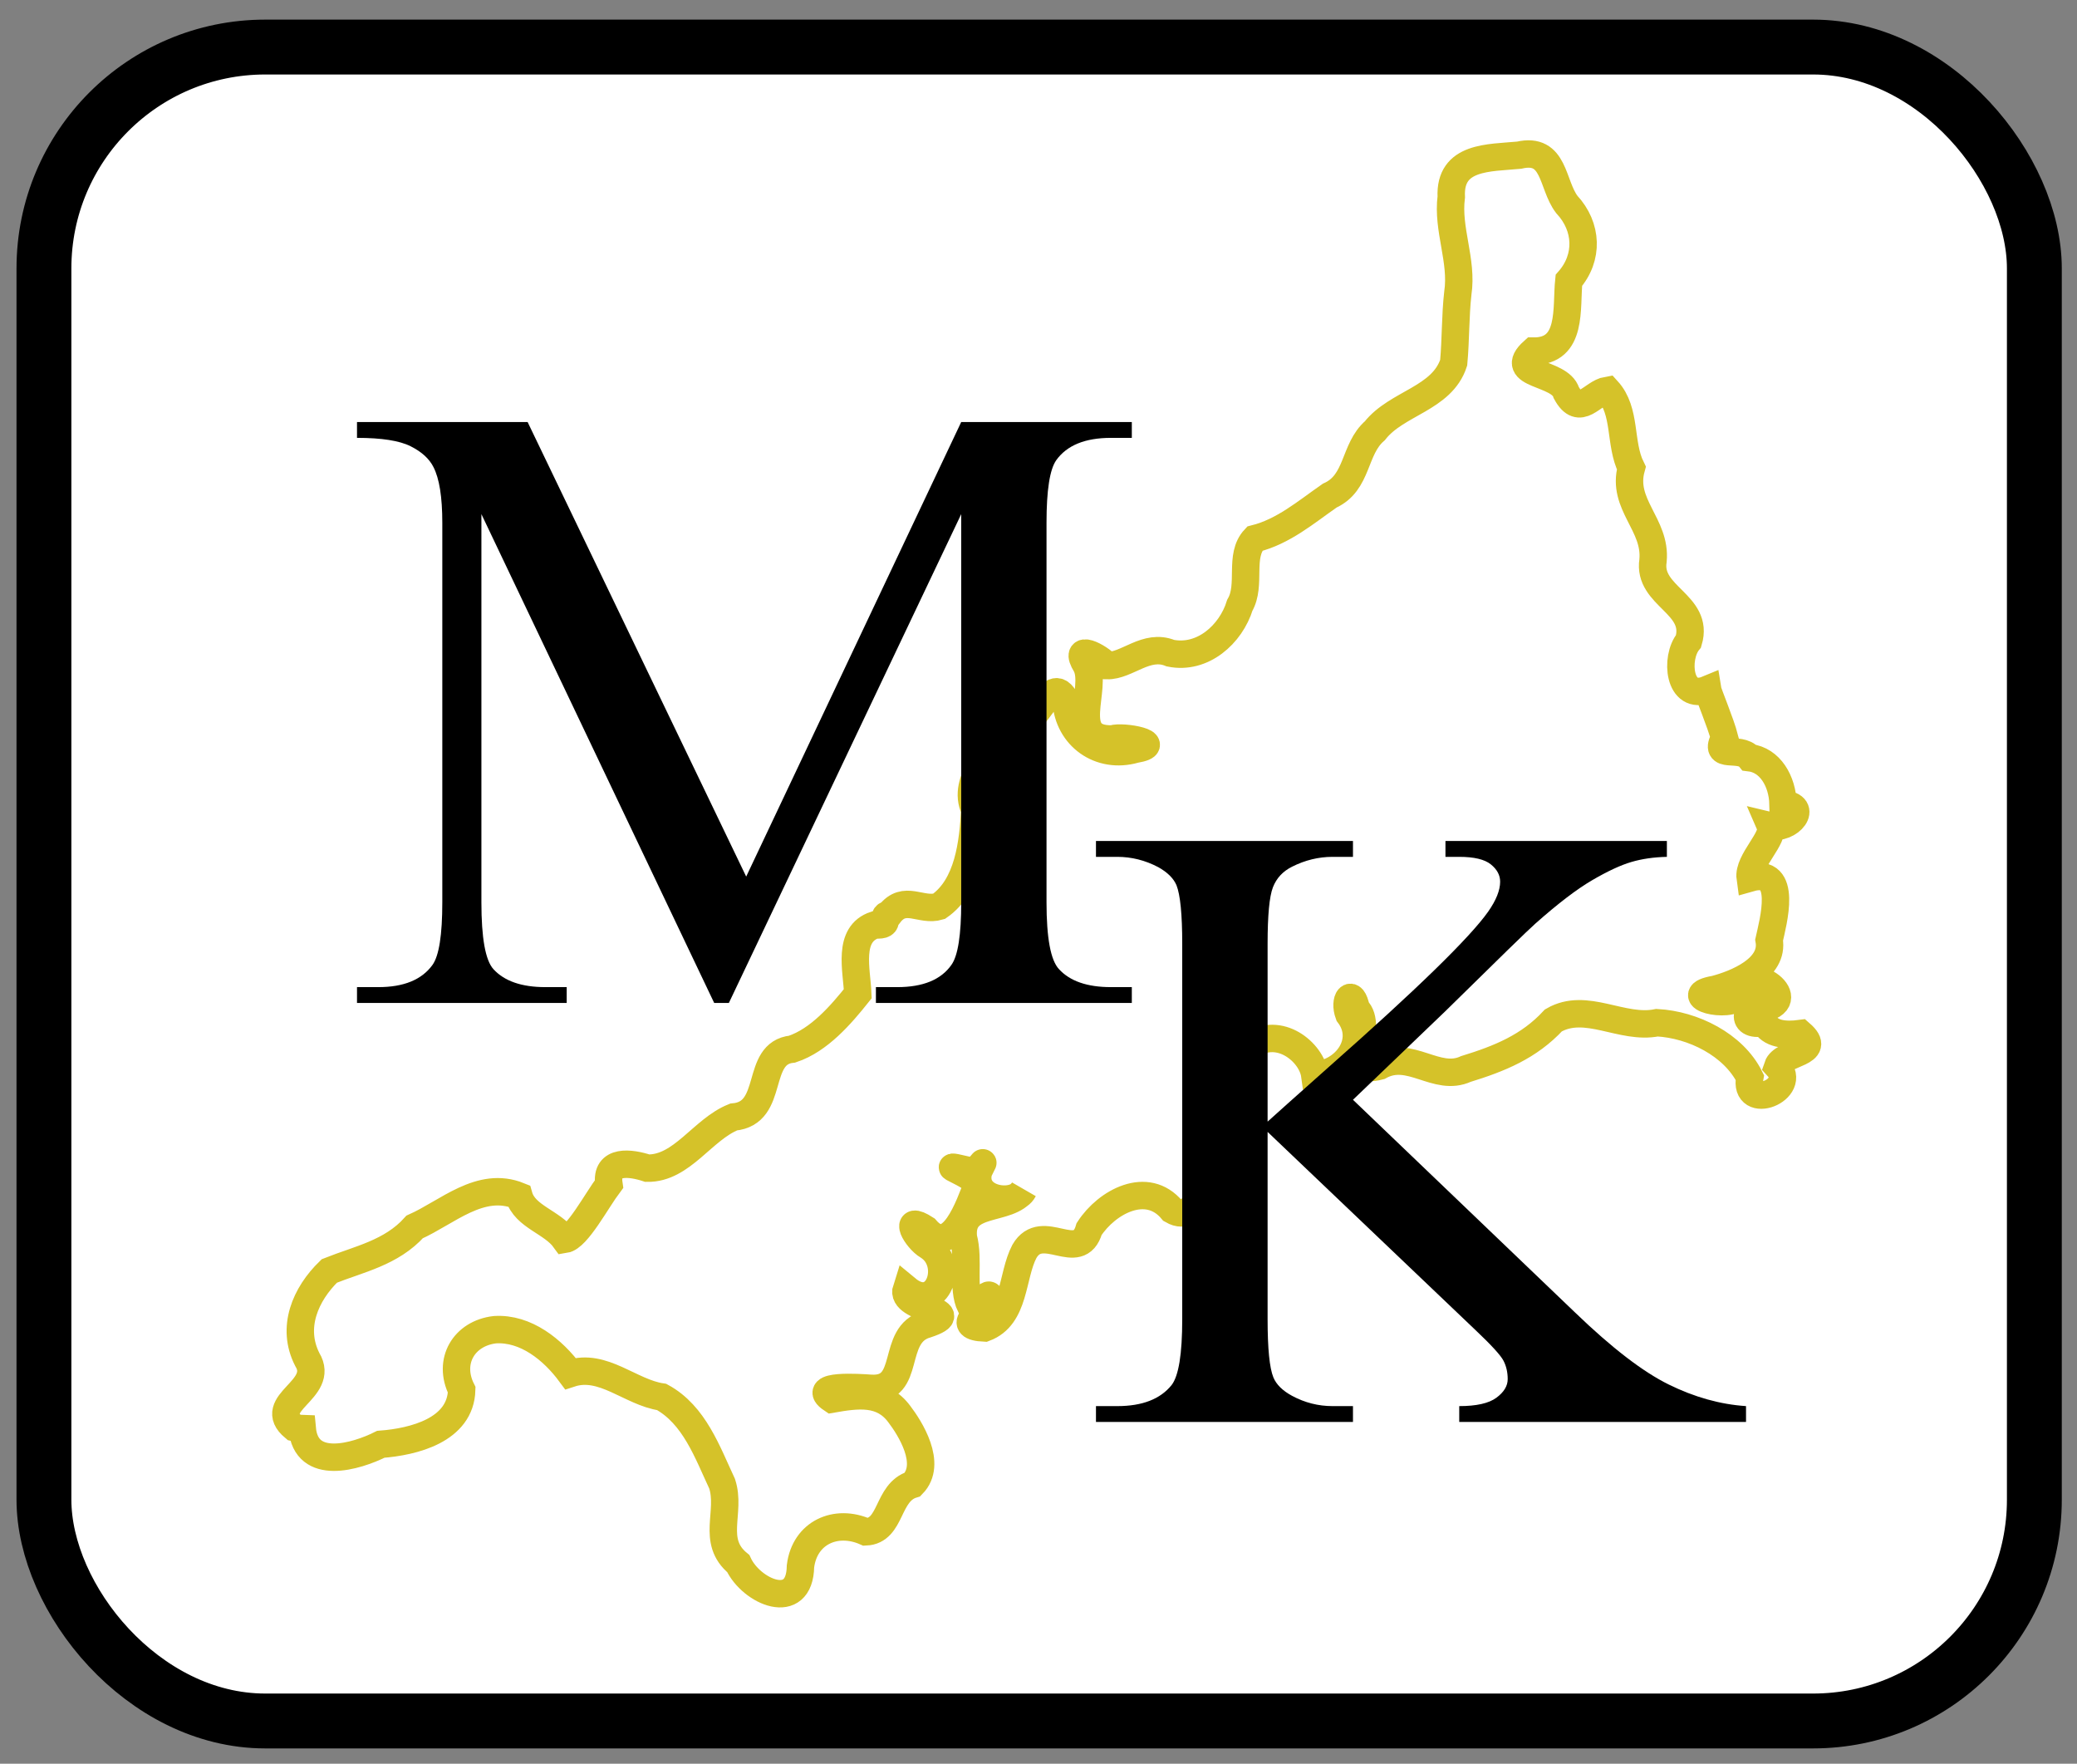
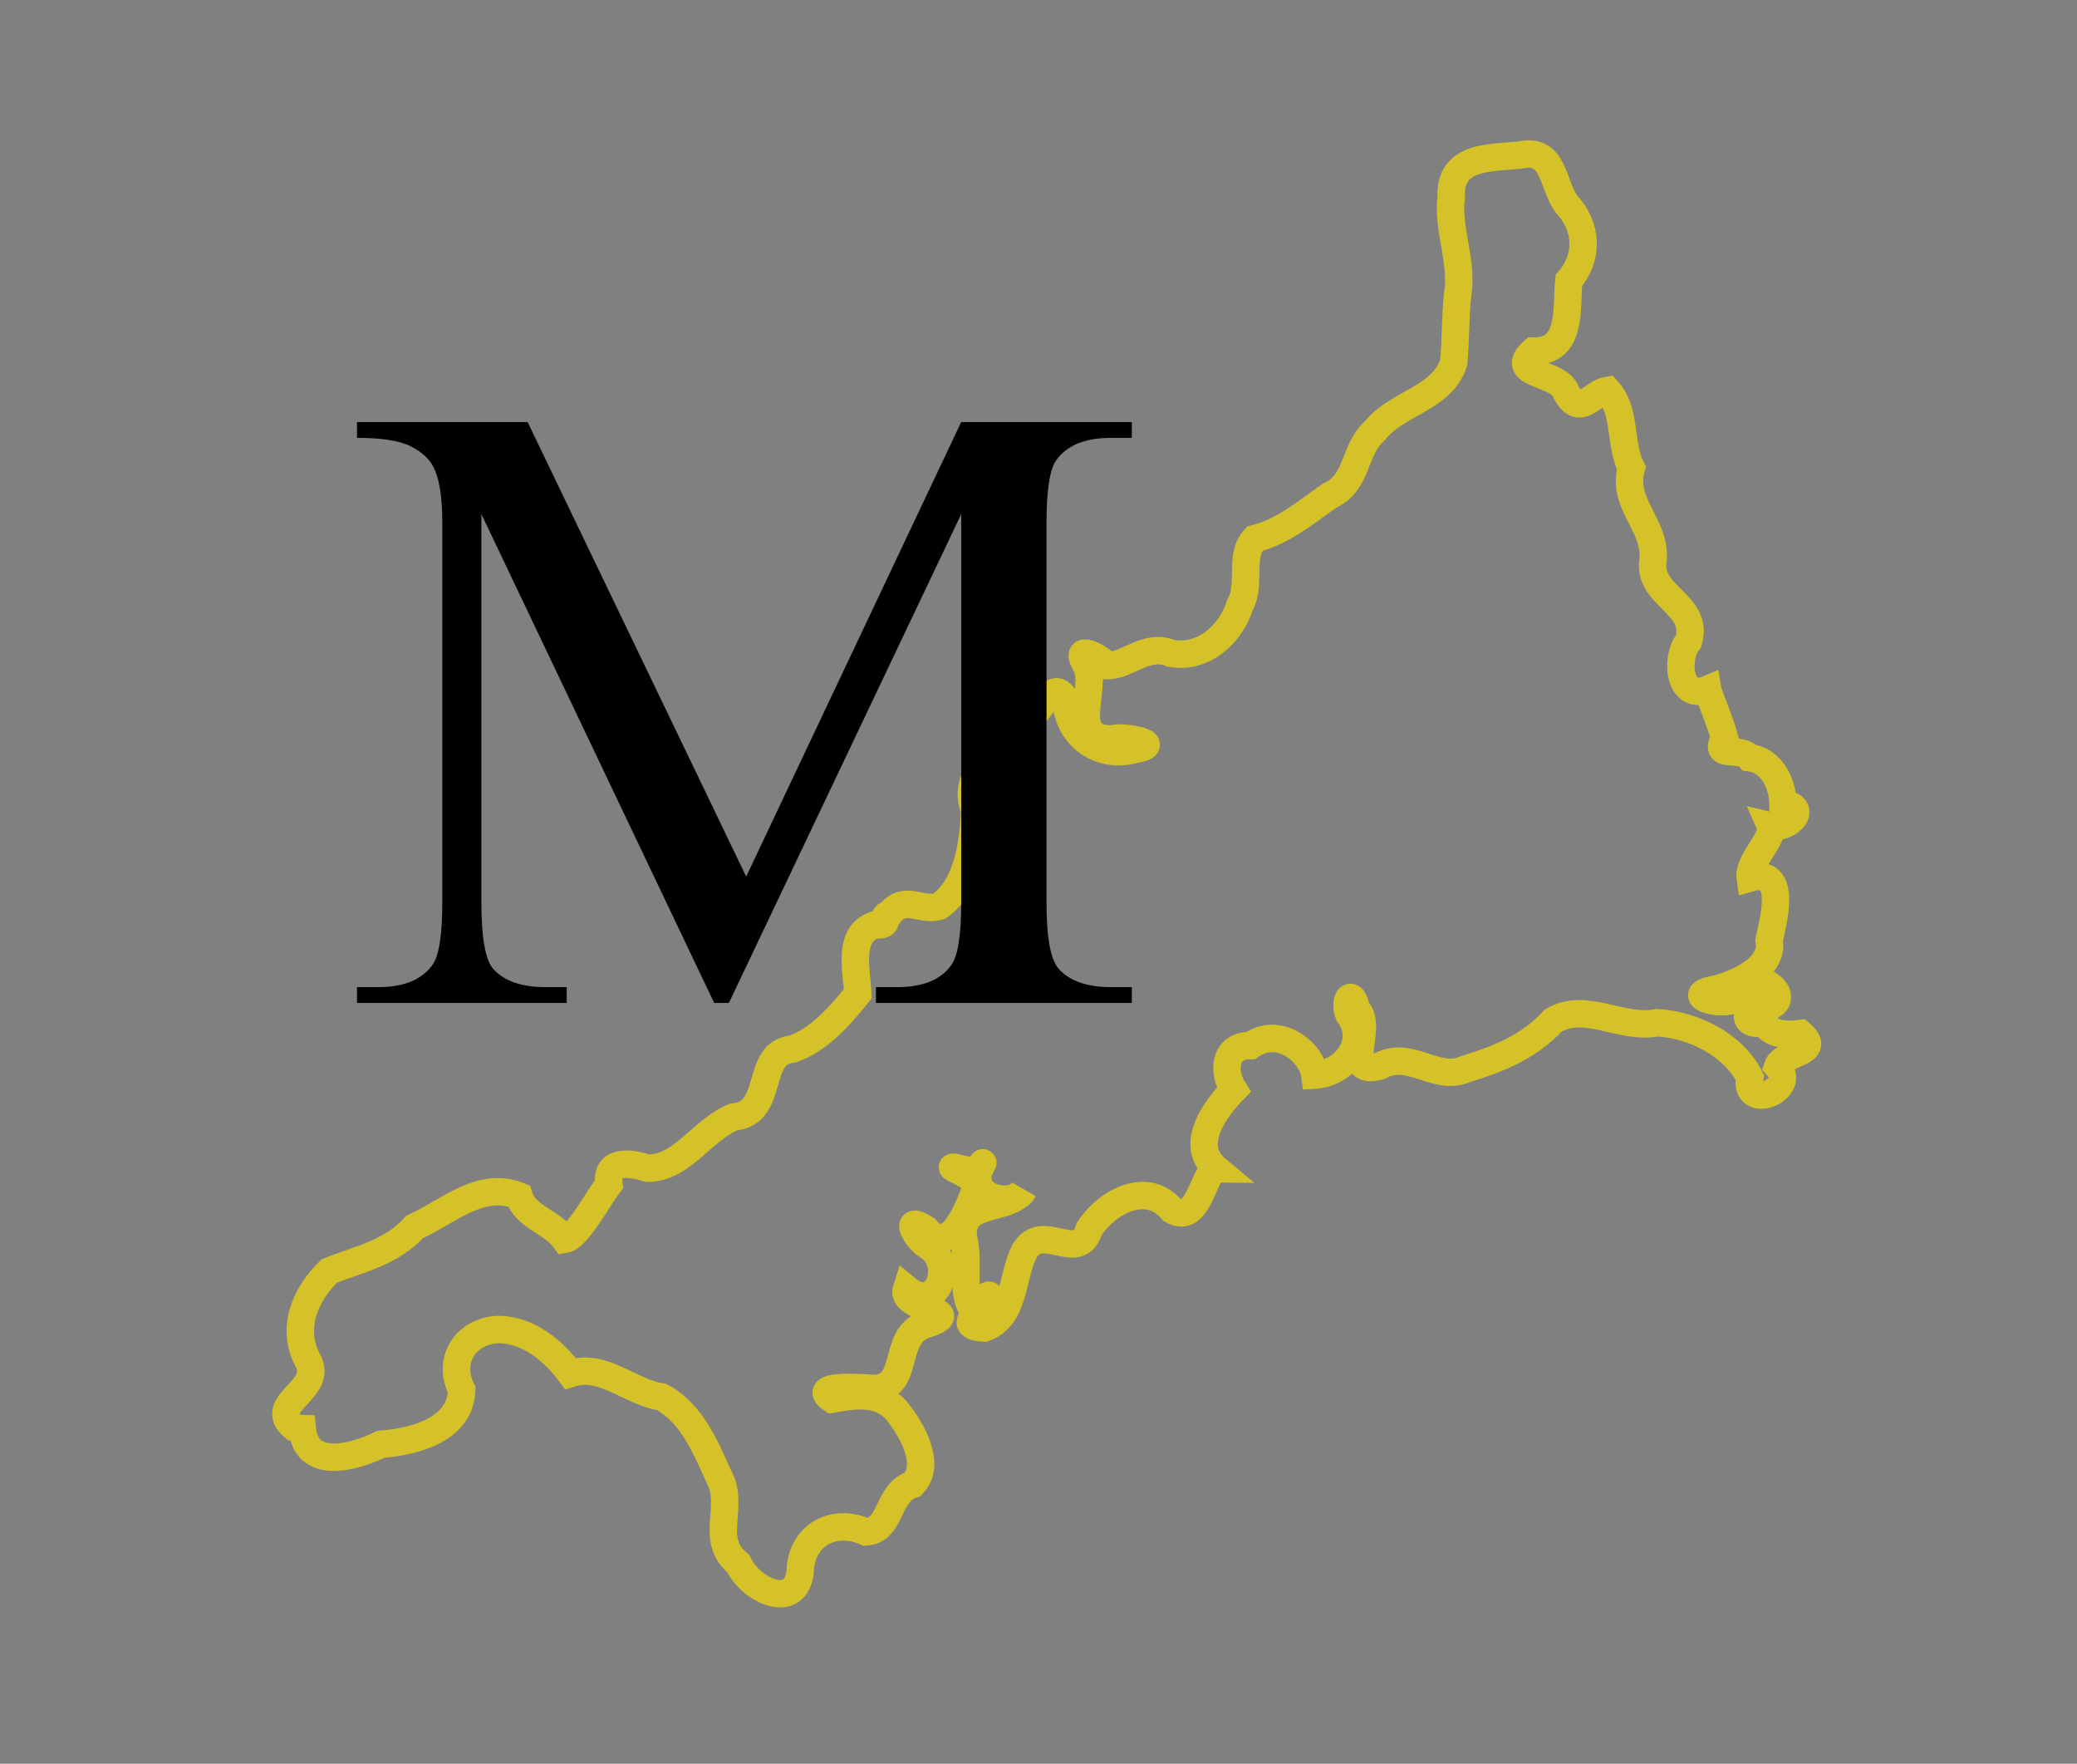
<svg xmlns="http://www.w3.org/2000/svg" xmlns:ns1="http://sodipodi.sourceforge.net/DTD/sodipodi-0.dtd" xmlns:ns2="http://www.inkscape.org/namespaces/inkscape" width="343.188" height="291.386" viewBox="0 0 530.0 450.0" id="svg2" ns1:version="0.32" ns2:version="0.46" version="1.0" ns1:docname="Mebyon Kernow logo.svg" ns2:output_extension="org.inkscape.output.svg.inkscape">
  <rect x="0" y="0" width="530.0" height="450.0" fill="#808080" stroke="none" />
  <defs id="defs4">
    <ns2:perspective ns1:type="inkscape:persp3d" ns2:vp_x="0 : 526.18109 : 1" ns2:vp_y="0 : 1000 : 0" ns2:vp_z="744.09448 : 526.18109 : 1" ns2:persp3d-origin="372.04724 : 350.78739 : 1" id="perspective10" />
    <ns2:perspective id="perspective2447" ns2:persp3d-origin="372.04724 : 350.78739 : 1" ns2:vp_z="744.09448 : 526.18109 : 1" ns2:vp_y="0 : 1000 : 0" ns2:vp_x="0 : 526.18109 : 1" ns1:type="inkscape:persp3d" />
    <ns2:perspective ns1:type="inkscape:persp3d" ns2:vp_x="0 : 526.18109 : 1" ns2:vp_y="0 : 1000 : 0" ns2:vp_z="744.09448 : 526.18109 : 1" ns2:persp3d-origin="372.04724 : 350.78739 : 1" id="perspective2464" />
    <ns2:perspective id="perspective4285" ns2:persp3d-origin="372.04724 : 350.78739 : 1" ns2:vp_z="744.09448 : 526.18109 : 1" ns2:vp_y="0 : 1000 : 0" ns2:vp_x="0 : 526.18109 : 1" ns1:type="inkscape:persp3d" />
  </defs>
  <ns1:namedview id="base" pagecolor="#ffffff" bordercolor="#666666" borderopacity="1.0" gridtolerance="10000" guidetolerance="10" objecttolerance="10" ns2:pageopacity="0.0" ns2:pageshadow="2" ns2:zoom="0.7" ns2:cx="272.03112" ns2:cy="182.04488" ns2:document-units="px" ns2:current-layer="layer1" showgrid="false" ns2:window-width="1280" ns2:window-height="977" ns2:window-x="-4" ns2:window-y="-4" />
  <g ns2:label="Layer 1" ns2:groupmode="layer" id="layer1">
-     <rect style="opacity:1;fill:#ffffff;fill-opacity:1;fill-rule:evenodd;stroke:#000000;stroke-width:14;stroke-linecap:butt;stroke-linejoin:round;stroke-miterlimit:4;stroke-dasharray:none;stroke-dashoffset:0;stroke-opacity:1" id="rect2453" width="507.905" height="427.093" x="11.213" y="12.006" ry="56.467" />
    <g id="g4288" transform="matrix(0.393,0,0,0.393,70.543,36.231)" style="fill:none;stroke:#d5c229;stroke-width:17.799;stroke-miterlimit:4;stroke-dasharray:none;stroke-opacity:1">
      <g id="g4290" ns2:label="Layer 1" style="fill:none;stroke:#d5c229;stroke-width:17.799;stroke-miterlimit:4;stroke-dasharray:none;stroke-opacity:1" />
      <g ns2:label="ddd" id="layer2" style="fill:none;stroke:#d5c229;stroke-width:17.799;stroke-miterlimit:4;stroke-dasharray:none;stroke-opacity:1">
        <path style="fill:none;fill-opacity:1;fill-rule:evenodd;stroke:#d5c229;stroke-width:17.799;stroke-linecap:butt;stroke-linejoin:miter;stroke-miterlimit:4;stroke-dasharray:none;stroke-opacity:1" d="M 16.73,835.257 C 19.284,863.228 51.645,853.52 67.778,845.479 C 89.108,843.864 119.583,836.293 120.283,810.163 C 110.982,791.545 121.78,773.385 141.879,771.074 C 161.987,769.832 179.537,784.17 190.86,799.512 C 212.022,792.554 229.885,811.805 250.144,814.756 C 271.323,826.331 279.746,850.521 289.375,871.098 C 295.409,889.569 282.018,908.278 299.866,922.936 C 308.287,941.181 339.776,955.065 340.257,924.656 C 342.973,902.901 363.143,893.699 382.635,902.328 C 399.687,901.613 396.223,876.652 413.069,871.52 C 426.179,858.14 411.237,834.814 404.418,825.872 C 393.365,810.945 377.392,813.246 360.603,816.162 C 346.087,806.436 378.794,808.618 385.694,809.127 C 413.243,810.946 398.129,774.246 422.148,767.563 C 449.945,758.329 404.388,758.504 409.005,744.473 C 429.429,761.43 441.11,727.843 423.037,716.748 C 415.366,712.261 406.162,695.779 421.541,705.718 C 438.397,725.38 450.14,689.334 455.055,677.042 C 452.759,669.83 425.732,662.195 447.098,667.189 C 455.335,672.689 462.863,653.873 455.942,668.203 C 450.903,687.369 479.722,691.094 485.075,680.4 C 475.36,695.1 443.54,685.902 446.014,711.157 C 450.01,725.946 444.922,743.924 450.601,755.682 C 459.013,758.6 462.732,739.76 464.542,754.092 C 456.811,758.897 439.982,769.091 459.801,769.983 C 479.828,762.471 477.225,736.28 485.648,720.234 C 497.296,700.156 520.942,729.089 527.672,705.739 C 539.156,688.012 565.337,673.867 581.567,693.436 C 599.423,703.819 601.779,667.021 610.481,666.982 C 591.233,651.027 610.711,626.426 621.544,615.359 C 613.94,603.466 615.435,586.358 632.504,586.598 C 651.176,573.548 672.169,590.91 674.198,605.798 C 694.078,604.613 709.497,583.733 696.264,566.314 C 692.733,556.821 698.449,548.95 701.11,562.75 C 713.497,574.3 690.705,606.733 716.212,599.97 C 736.123,588.851 753.11,610.653 772.353,601.799 C 794.006,595.132 813.268,587.412 829.146,570.259 C 850.381,558 873.477,576.417 896.446,571.776 C 919.762,573.058 945.989,585.961 956.643,607.305 C 952.421,629.497 988.571,615.291 974.677,600.24 C 977.853,590.672 1004.611,591.845 989.628,578.804 C 979.495,580.173 969.69,579.161 966.115,571.643 C 948.54,575.33 954.274,557.549 968.06,561.739 C 989.446,554.679 951.93,530.13 950.098,554.361 C 942.785,563.228 910.146,554.242 934.076,550.098 C 948.009,546.413 972.468,536.57 969.193,518.103 C 971.654,506.802 981.845,470.667 956.906,477.78 C 955.349,466.657 973.233,451.642 969.931,443.957 C 982.588,447.002 995.309,431.022 978.224,429.746 C 977.828,414.847 969.781,401.233 956.465,399.703 C 950.119,391.868 932.4,401.33 940.284,386.944 C 937.835,377.349 929.591,357.851 929.204,355.36 C 910.456,363.148 907.934,334.849 916.864,324.084 C 924.128,299.761 890.132,295.097 893.817,271.691 C 896.003,248.357 873.191,235.372 879.731,211.659 C 871.762,195.571 876.676,174.848 864.227,161.185 C 854.196,162.857 846.321,179.139 837.475,162.711 C 833.457,148.972 798.22,151.813 816.028,135.767 C 841.912,136.063 837.272,107.613 839.163,89.854 C 852.144,74.994 851.301,55.016 837.821,40.536 C 827.951,27.613 830.254,3.148 806.842,8.558 C 787.391,10.434 761.558,8.978 762.808,35.67 C 760.085,56.746 770.26,76.972 767.073,98.137 C 765.376,113.145 765.766,128.348 764.378,143.292 C 756.73,166.767 727.463,169.32 713.185,187.468 C 699.302,199.464 702.501,221.205 683.888,229.574 C 668.375,240.362 653.818,252.899 635.192,257.561 C 624.691,268.756 633.269,287.339 625.524,300.759 C 619.676,319.676 601.395,336.068 580.478,331.86 C 564.753,325.384 552.337,340.253 539.249,339.937 C 534.313,334.166 516.746,325.057 525.694,339.621 C 533.679,354.759 512.577,388.32 542.737,387.531 C 549.824,385.175 577.858,390.774 557.491,394.293 C 534.595,400.865 514.126,385.814 512.714,363.095 C 501.81,340.395 493.313,388.282 473.735,379.094 C 467.939,375.271 453.865,364.543 460.433,379.366 C 469.032,397.924 443.894,412.792 453.395,433.526 C 452.328,455.015 449.27,483.042 430.203,496.24 C 418.538,499.795 407.85,488.416 397.997,501.263 C 391.232,502.3 400.574,509.018 388.705,508.25 C 370.453,514.174 376.827,537.433 377.453,552.968 C 366.532,566.624 352.391,583.105 334.833,588.938 C 310.163,591.42 324.134,630.579 296.827,632.995 C 276.579,641.092 263.35,666.543 240.829,666.216 C 230.067,662.668 213.458,660.378 215.877,676.614 C 207.862,687.269 195.287,711.198 187.212,712.445 C 179.031,701.104 161.269,697.746 157.435,684.241 C 132.346,674.096 110.911,694.969 89.738,704.366 C 74.608,721.205 53.573,725.258 34.341,732.936 C 18.739,748.043 9.406,769.713 20.042,790.455 C 32.091,810.234 -7.821,818.61 11.464,834.602 L 13.872,835.147 L 16.73,835.257 L 16.73,835.257 z" id="path2471" />
      </g>
    </g>
    <path style="font-size:227.989px;font-style:normal;font-variant:normal;font-weight:normal;font-stretch:normal;text-align:start;line-height:100%;writing-mode:lr-tb;text-anchor:start;fill:#000000;fill-opacity:1;stroke:none;stroke-width:1px;stroke-linecap:butt;stroke-linejoin:miter;stroke-opacity:1;font-family:Times New Roman;-inkscape-font-specification:Times New Roman" d="M 182.247,255.904 L 122.842,131.177 L 122.842,230.216 C 122.842,239.325 123.862,245.009 125.903,247.268 C 128.699,250.329 133.121,251.86 139.167,251.86 L 144.609,251.86 L 144.609,255.904 L 91.099,255.904 L 91.099,251.86 L 96.541,251.86 C 103.04,251.86 107.651,249.965 110.372,246.175 C 112.034,243.843 112.866,238.523 112.866,230.216 L 112.866,133.364 C 112.866,126.805 112.11,122.068 110.598,119.153 C 109.54,117.04 107.594,115.272 104.76,113.851 C 101.926,112.43 97.372,111.72 91.099,111.719 L 91.099,107.675 L 134.632,107.675 L 190.409,223.657 L 245.28,107.675 L 288.813,107.675 L 288.813,111.719 L 283.485,111.719 C 276.909,111.72 272.261,113.614 269.541,117.404 C 267.878,119.736 267.046,125.056 267.046,133.364 L 267.046,230.216 C 267.046,239.325 268.104,245.009 270.221,247.268 C 273.017,250.329 277.438,251.86 283.485,251.86 L 288.813,251.86 L 288.813,255.904 L 223.513,255.904 L 223.513,251.86 L 228.955,251.86 C 235.53,251.86 240.14,249.965 242.786,246.175 C 244.448,243.843 245.28,238.523 245.28,230.216 L 245.28,131.177 L 185.988,255.904 L 182.247,255.904 z" id="text4294" />
-     <path style="font-size:228.08px;font-style:normal;font-variant:normal;font-weight:normal;font-stretch:normal;text-align:start;line-height:125%;writing-mode:lr-tb;text-anchor:start;fill:#000000;fill-opacity:1;stroke:none;stroke-width:1px;stroke-linecap:butt;stroke-linejoin:miter;stroke-opacity:1;font-family:Times New Roman;-inkscape-font-specification:Times New Roman" d="M 345.245,280.603 L 401.975,334.932 C 411.278,343.895 419.22,349.999 425.801,353.242 C 432.382,356.485 438.962,358.325 445.543,358.762 L 445.543,362.807 L 372.362,362.807 L 372.362,358.762 C 376.749,358.762 379.907,358.051 381.836,356.63 C 383.764,355.209 384.729,353.624 384.729,351.875 C 384.729,350.126 384.369,348.559 383.651,347.175 C 382.932,345.79 380.569,343.203 376.56,339.413 L 323.461,288.801 L 323.461,336.571 C 323.461,344.077 323.952,349.033 324.936,351.438 C 325.692,353.26 327.281,354.827 329.701,356.138 C 332.953,357.887 336.395,358.762 340.026,358.762 L 345.245,358.762 L 345.245,362.807 L 279.665,362.807 L 279.665,358.762 L 285.112,358.762 C 291.465,358.762 296.079,356.976 298.954,353.406 C 300.769,351.074 301.677,345.462 301.677,336.571 L 301.677,240.812 C 301.677,233.306 301.185,228.314 300.202,225.836 C 299.445,224.088 297.895,222.557 295.55,221.245 C 292.222,219.496 288.742,218.622 285.112,218.622 L 279.665,218.622 L 279.665,214.577 L 345.245,214.577 L 345.245,218.622 L 340.026,218.622 C 336.471,218.622 333.029,219.46 329.701,221.136 C 327.356,222.302 325.73,224.051 324.822,226.383 C 323.915,228.715 323.461,233.525 323.461,240.812 L 323.461,286.178 C 324.974,284.793 330.155,280.165 339.005,272.295 C 361.47,252.473 375.047,239.246 379.737,232.614 C 381.779,229.699 382.8,227.148 382.8,224.962 C 382.8,223.286 382.006,221.81 380.417,220.535 C 378.829,219.26 376.144,218.622 372.362,218.622 L 368.845,218.622 L 368.845,214.577 L 425.347,214.577 L 425.347,218.622 C 422.019,218.695 418.993,219.132 416.271,219.934 C 413.547,220.735 410.219,222.284 406.286,224.579 C 402.353,226.875 397.512,230.574 391.763,235.675 C 390.099,237.132 382.422,244.602 368.731,258.084 L 345.245,280.603 z" id="text4298" />
  </g>
</svg>